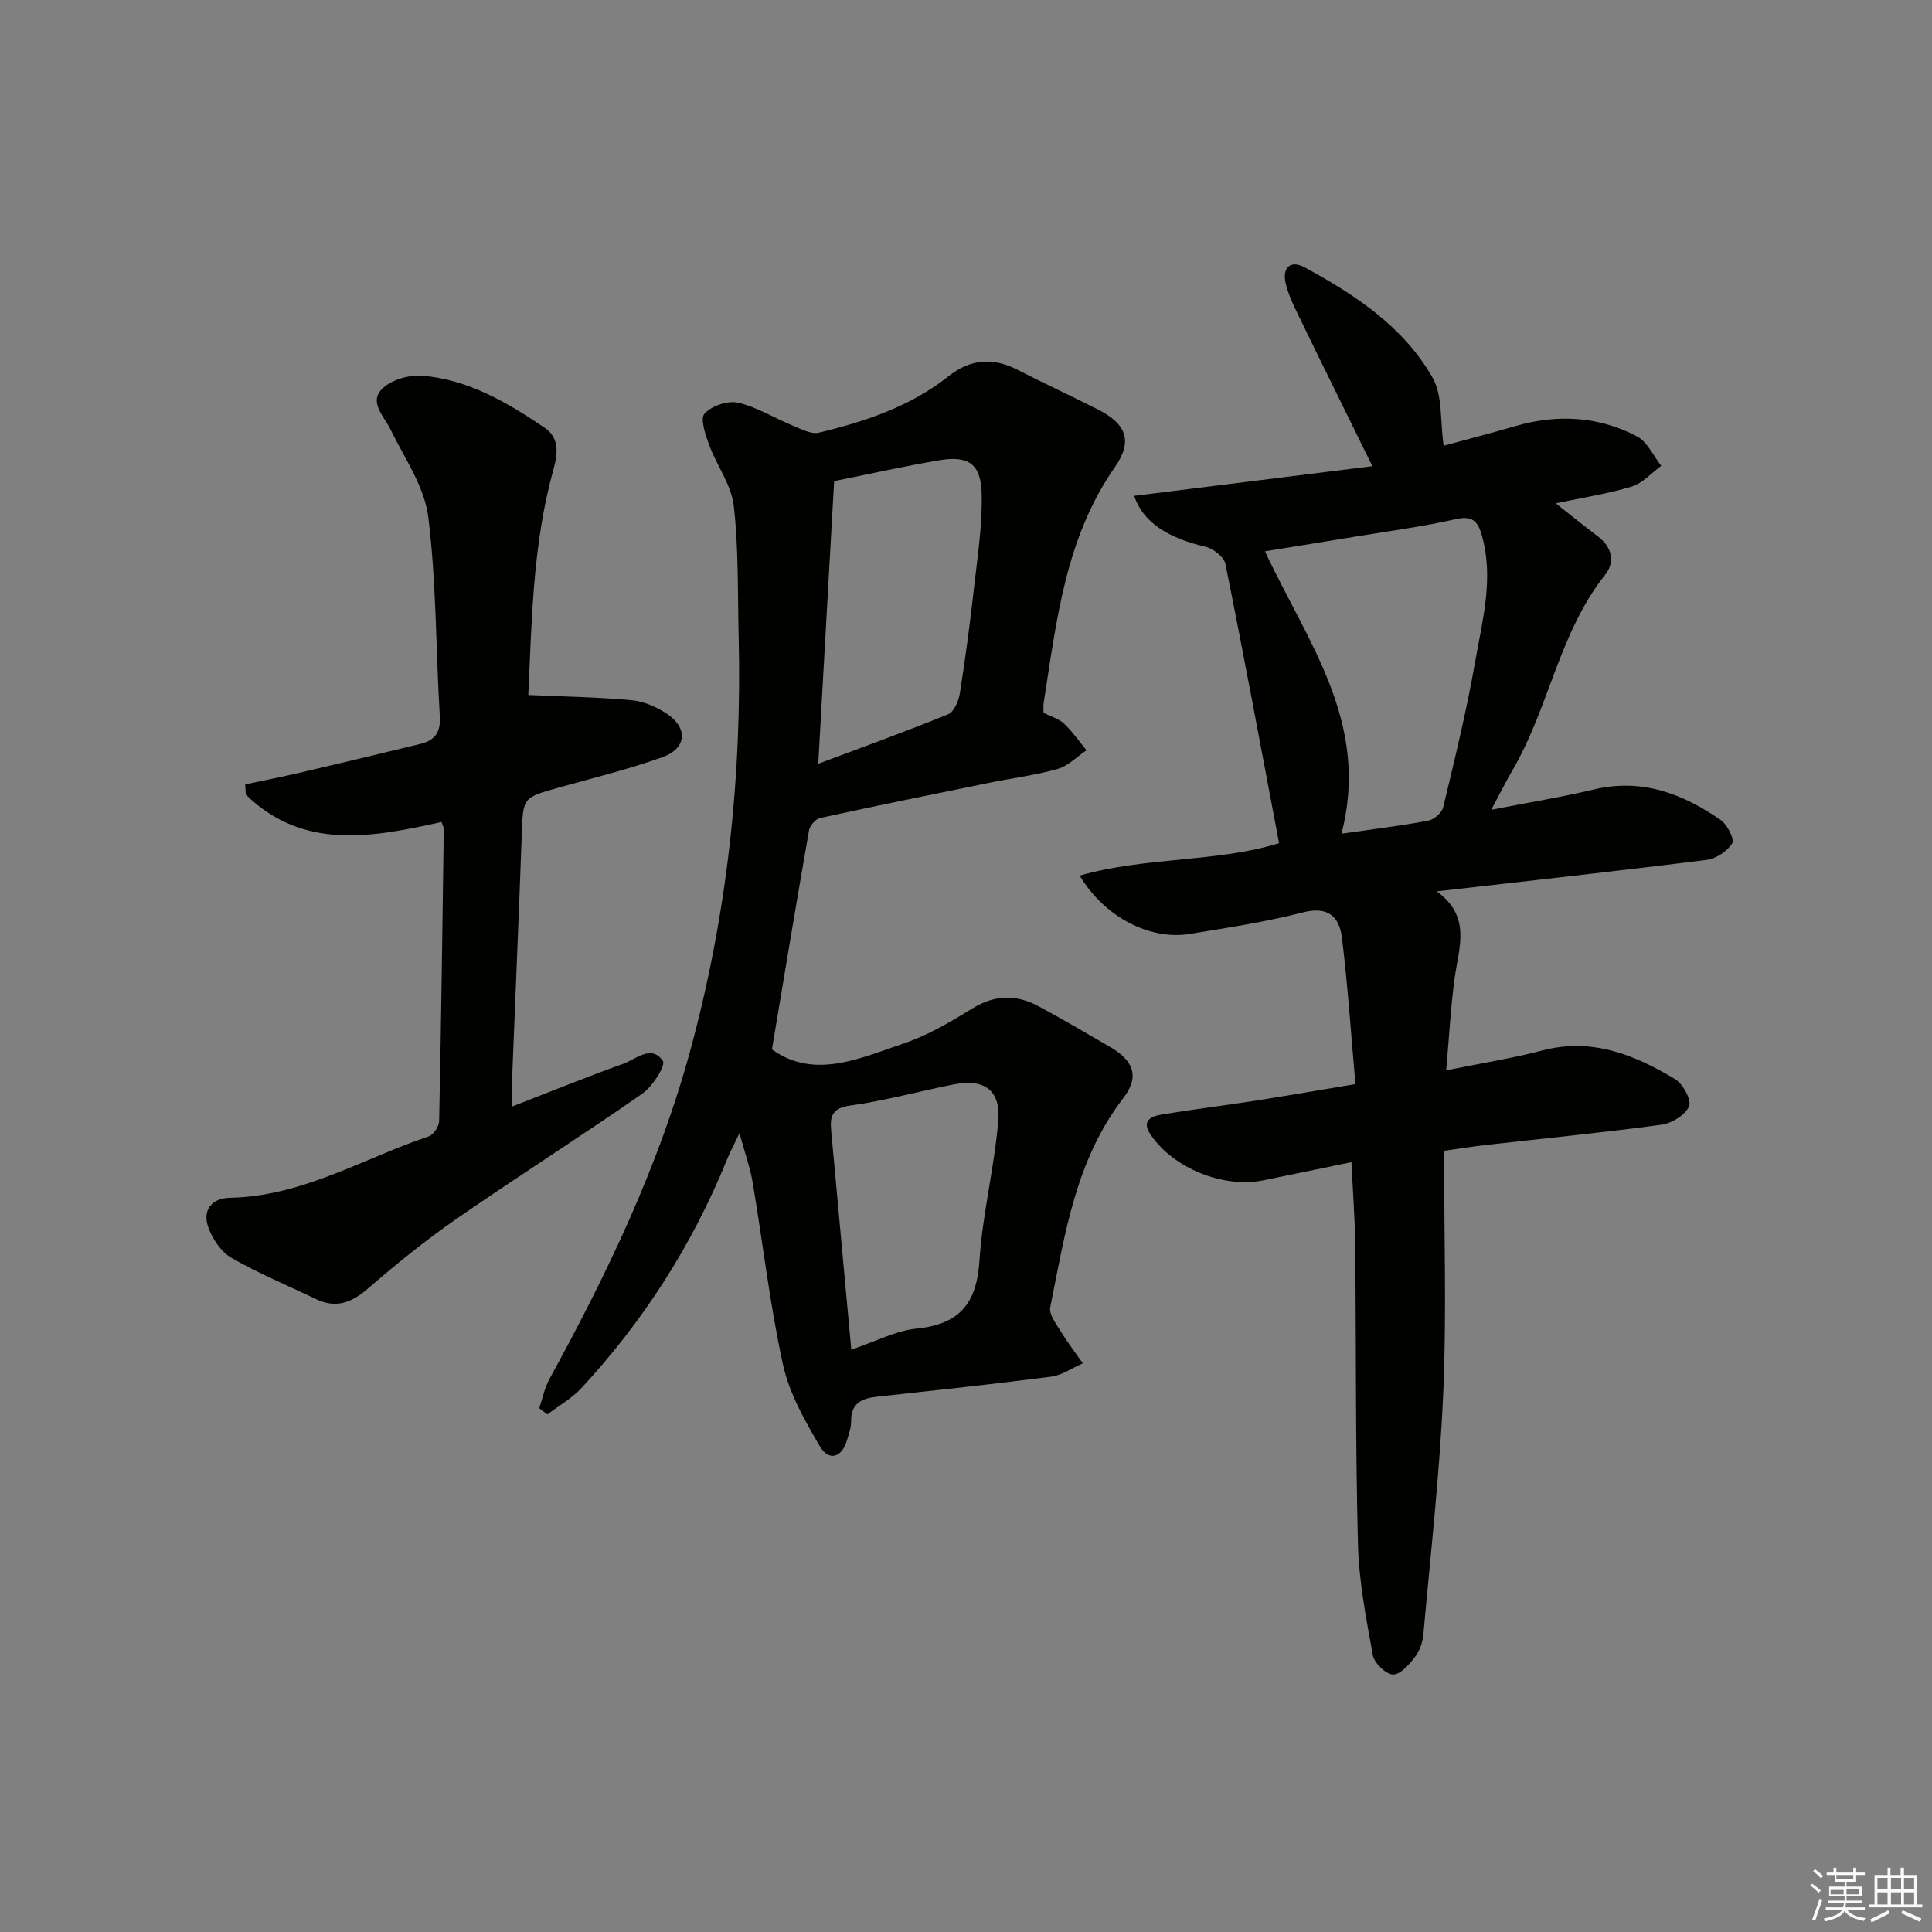
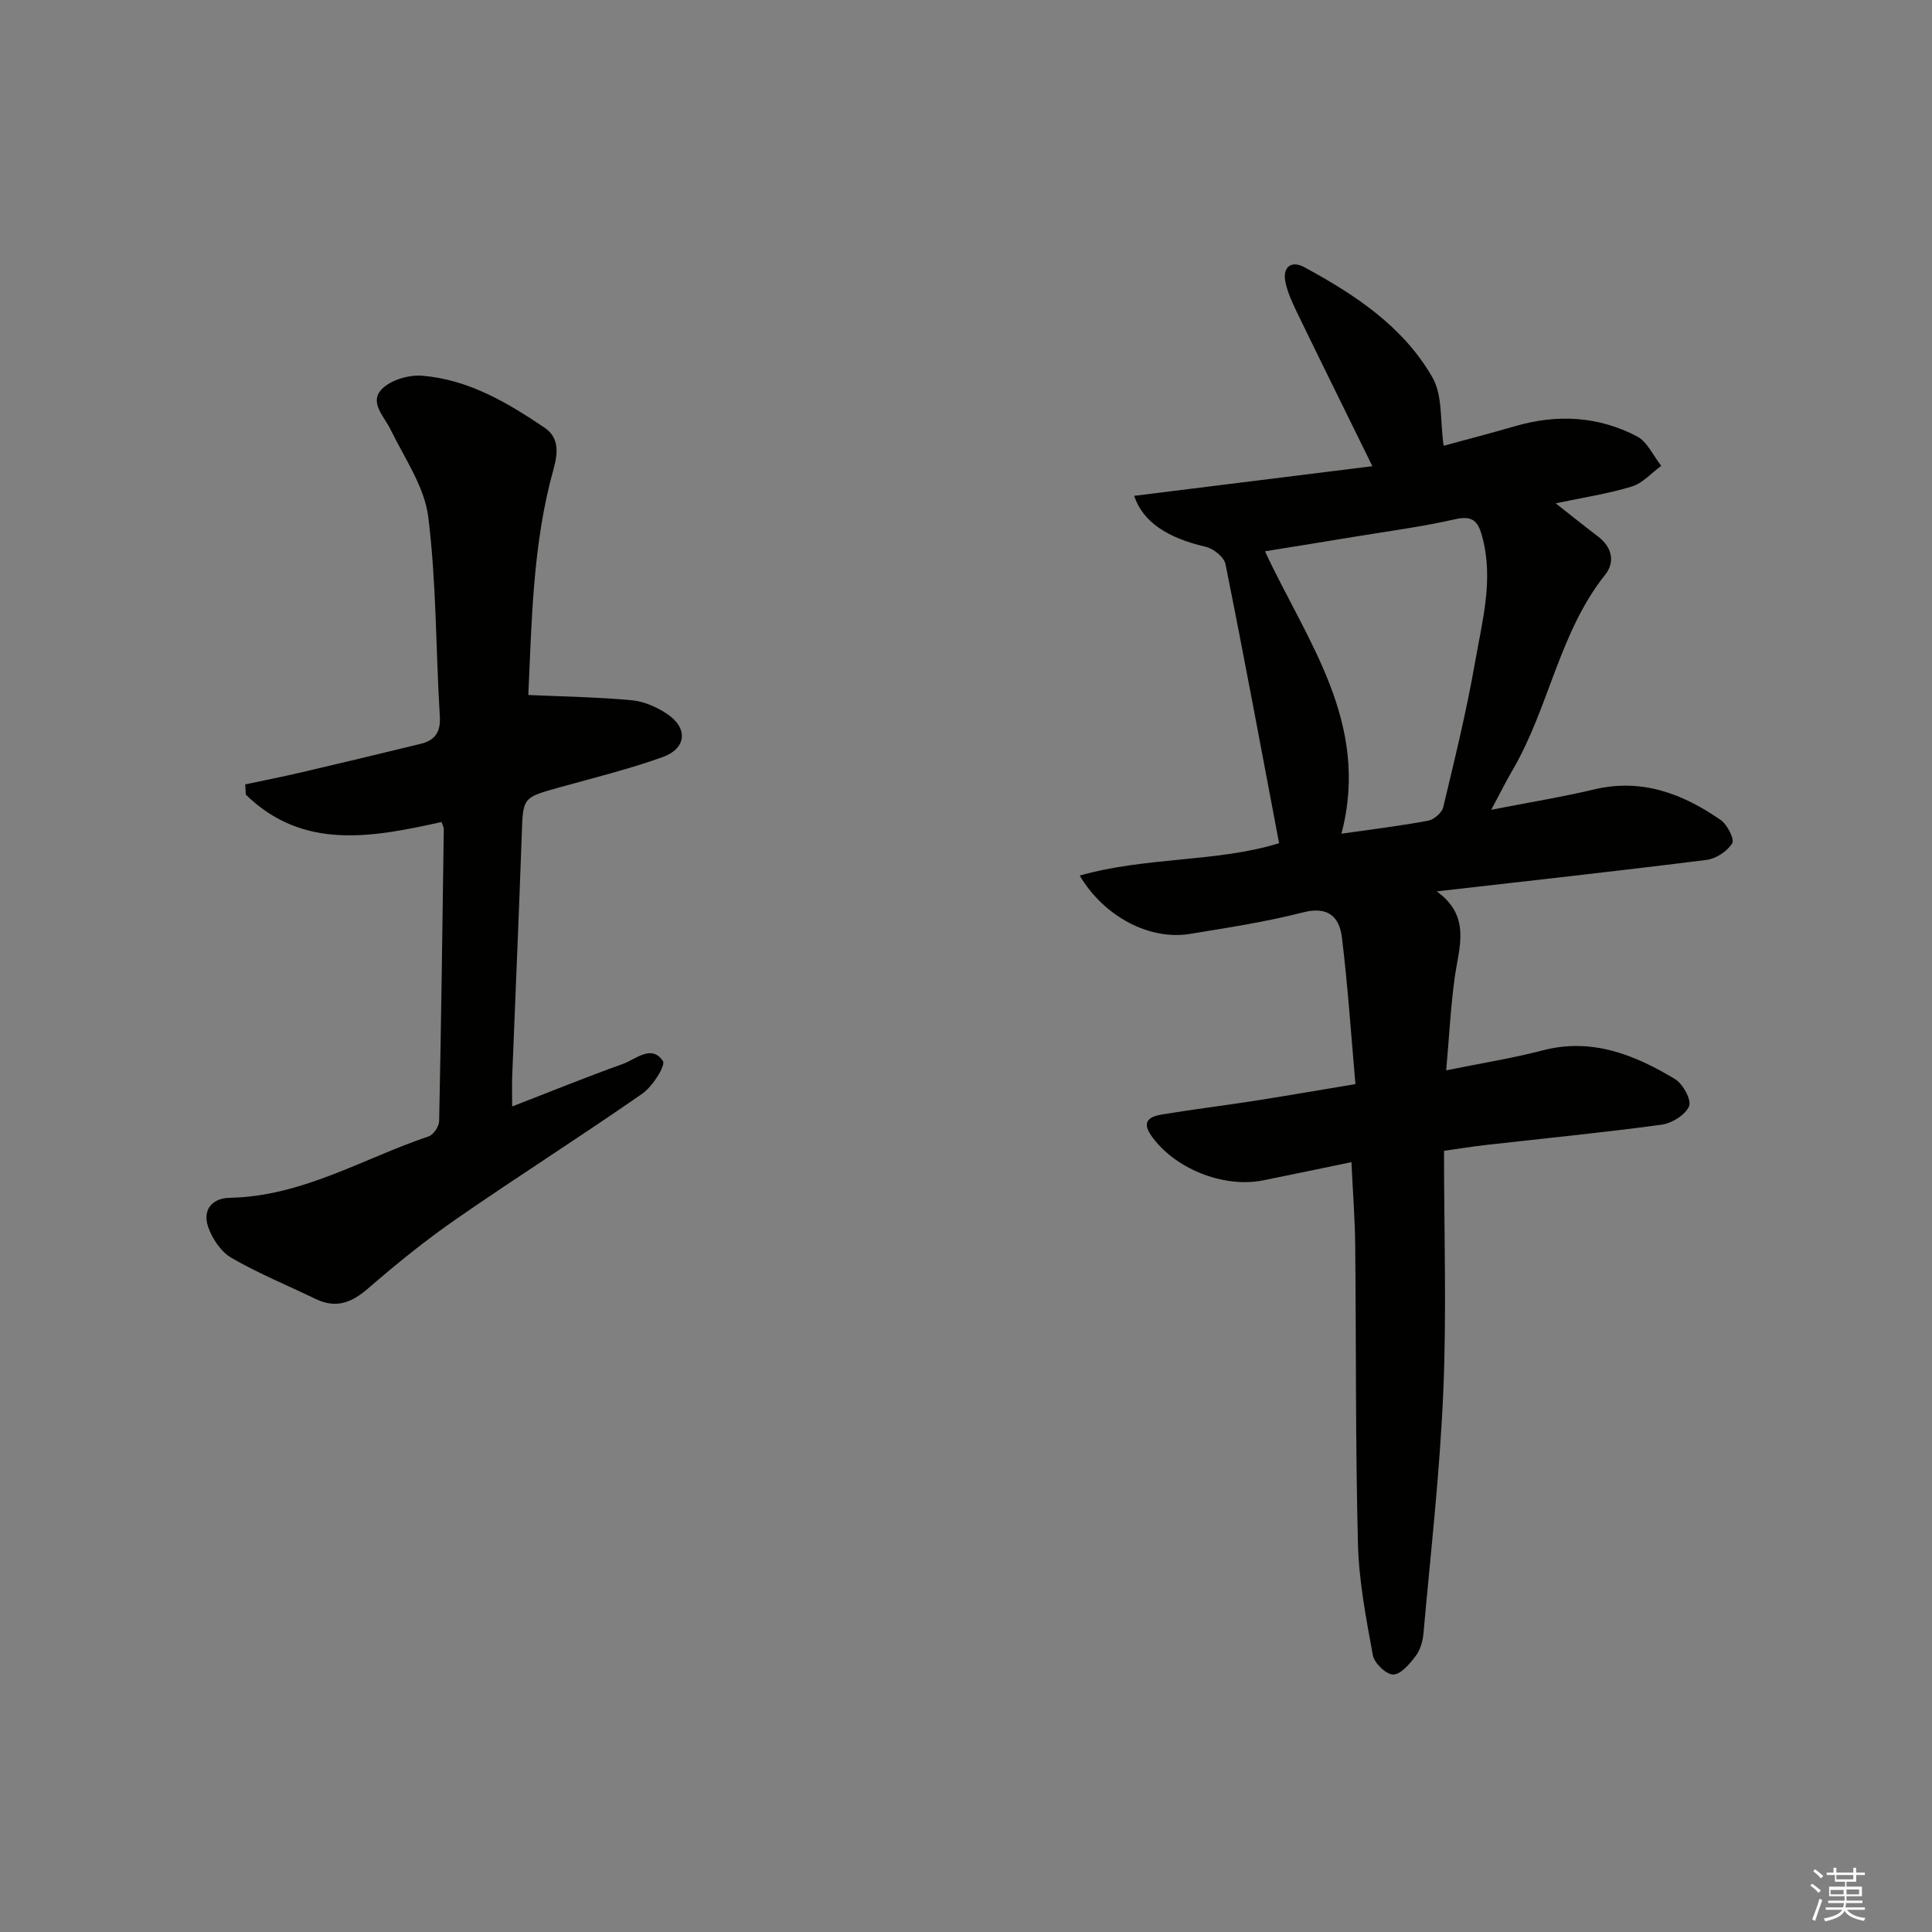
<svg xmlns="http://www.w3.org/2000/svg" enable-background="new 0 0 400 400" viewBox="0 0 400 400">
  <rect x="0" y="0" width="400" height="400" fill="#808080" stroke="none" />
  <g fill="#010100">
    <path d="m298.97 238.26c0 16.95.55 33.42-.15 49.83-.71 16.74-2.62 33.42-4.11 50.12-.14 1.61-.67 3.41-1.62 4.66-1.22 1.61-3.05 3.8-4.63 3.82-1.45.02-3.92-2.34-4.22-3.97-1.4-7.64-2.9-15.37-3.09-23.1-.53-20.65-.36-41.31-.57-61.97-.06-5.45-.49-10.89-.78-17.04-6.37 1.32-12.32 2.57-18.28 3.77-8.27 1.67-18.56-2.51-23.25-9.39-2.11-3.08.17-3.9 2.41-4.27 6.38-1.05 12.81-1.83 19.2-2.83 6.52-1.02 13.03-2.16 20.75-3.44-.91-10.31-1.58-20.37-2.8-30.35-.52-4.22-2.8-6.54-8.01-5.21-7.7 1.97-15.61 3.18-23.47 4.47-8.25 1.35-17.69-3.47-22.81-12.08 13.94-3.95 28.49-2.72 41.28-6.71-3.69-19.47-7.25-38.66-11.1-57.79-.29-1.45-2.51-3.21-4.12-3.58-7.92-1.84-12.97-5.13-14.79-10.54 16.33-2.03 32.62-4.06 49.33-6.14-5.54-11.28-10.53-21.35-15.43-31.46-1.01-2.09-2.04-4.24-2.54-6.48-.74-3.24 1.1-4.77 3.92-3.24 10.47 5.68 20.47 12.28 26.5 22.84 2.12 3.71 1.55 8.95 2.3 14.11 4.73-1.29 9.81-2.61 14.85-4.07 8.68-2.52 17.19-2.05 25.17 2.12 2.15 1.12 3.38 4.02 5.03 6.11-2.02 1.47-3.84 3.59-6.1 4.28-4.88 1.49-9.98 2.26-15.75 3.48 3.21 2.52 5.96 4.74 8.77 6.87 2.91 2.21 3.56 5.29 1.49 7.89-9.56 12-11.62 27.49-19.15 40.4-1.34 2.29-2.52 4.67-4.46 8.29 7.65-1.5 14.52-2.61 21.26-4.21 9.9-2.36 18.38.86 26.25 6.32 1.37.95 2.9 3.98 2.38 4.83-1.01 1.64-3.33 3.18-5.28 3.43-18.27 2.3-36.57 4.31-55.89 6.52 7.18 5.18 4.6 11.54 3.73 17.8-.84 6.03-1.14 12.14-1.77 19.25 7.13-1.45 13.63-2.48 19.97-4.13 10.22-2.66 19.02.9 27.4 5.94 1.63.98 3.46 4.32 2.92 5.61-.76 1.8-3.55 3.54-5.66 3.83-12.18 1.65-24.41 2.85-36.63 4.23-2.65.31-5.26.73-8.45 1.18zm-21.24-65.65c6.52-.94 12.27-1.63 17.94-2.69 1.21-.23 2.86-1.63 3.13-2.78 2.39-9.98 4.84-19.96 6.6-30.06 1.5-8.59 3.9-17.21 1.44-26.11-.86-3.12-2-4.27-5.55-3.47-6.77 1.54-13.7 2.45-20.56 3.58-6.3 1.05-12.61 2.05-18.83 3.06 8.64 18.59 21.87 35.49 15.83 58.47z" />
-     <path d="m216.05 147.56c1.66.86 3.23 1.29 4.27 2.28 1.72 1.64 3.1 3.64 4.63 5.49-1.98 1.33-3.8 3.25-5.98 3.87-4.61 1.31-9.42 1.9-14.13 2.86-11.69 2.38-23.39 4.76-35.05 7.3-.93.2-2.12 1.57-2.29 2.56-2.63 14.99-5.11 30.01-7.68 45.35 8.8 6.3 18.21 1.83 27.41-1.28 4.97-1.68 9.64-4.47 14.16-7.24 4.63-2.84 9.09-2.87 13.65-.41 4.97 2.68 9.85 5.54 14.74 8.39 4.96 2.88 6.22 6.17 2.76 10.66-9.87 12.82-12.06 28.18-15.1 43.27-.3 1.49 1.25 3.47 2.22 5.05 1.38 2.26 3.01 4.37 4.53 6.55-2.18.95-4.29 2.47-6.55 2.76-12.02 1.56-24.08 2.84-36.13 4.16-3.16.35-5.35 1.4-5.3 5.11.02 1.28-.47 2.6-.84 3.86-1.09 3.73-3.79 4.39-5.6 1.33-3.13-5.32-6.35-10.98-7.65-16.9-2.73-12.45-4.17-25.18-6.29-37.77-.52-3.07-1.6-6.04-2.73-10.19-1.16 2.43-1.95 3.89-2.57 5.42-7.16 17.62-17.23 33.39-30.13 47.32-2 2.16-4.69 3.67-7.06 5.48-.57-.42-1.14-.85-1.7-1.27.69-2.02 1.09-4.19 2.1-6.03 11.93-21.75 22.63-44.03 29.18-68.07 7.65-28.09 10.72-56.75 10.01-85.83-.22-8.98.01-18.02-1.01-26.91-.49-4.34-3.53-8.34-5.1-12.62-.77-2.1-1.9-5.43-.96-6.47 1.47-1.61 4.79-2.75 6.92-2.27 3.94.9 7.55 3.19 11.36 4.75 1.74.71 3.82 1.85 5.42 1.46 9.57-2.32 18.91-5.4 26.78-11.65 4.57-3.63 9.24-3.98 14.38-1.34 5.47 2.81 11.07 5.39 16.56 8.17 5.99 3.03 7.28 6.6 3.54 11.96-10.22 14.63-12.06 31.7-14.7 48.56-.15.65-.07 1.32-.07 2.28zm-46.64 10.57c9.31-3.5 18.18-6.69 26.89-10.25 1.21-.5 2.17-2.72 2.42-4.28 1.16-7.36 2.14-14.75 2.97-22.16.72-6.41 1.72-12.86 1.55-19.27-.16-6.19-2.76-7.89-8.83-6.87-6.99 1.18-13.91 2.74-21.71 4.31-1.09 19.43-2.18 38.73-3.29 58.52zm6.84 121.3c5.1-1.71 9.23-3.93 13.54-4.36 8.84-.88 12.42-5.19 12.99-13.98.62-9.72 3.09-19.31 3.9-29.03.53-6.37-2.91-8.77-9.14-7.56-7.15 1.4-14.21 3.38-21.4 4.37-3.72.51-4.35 2.07-4.06 5.15 1.37 14.85 2.72 29.7 4.17 45.41z" />
    <path d="m109.38 143.89c7.38.33 14.43.44 21.43 1.09 2.51.23 5.16 1.4 7.29 2.82 4.41 2.94 4.06 7.18-.96 8.97-7.01 2.5-14.28 4.29-21.46 6.29-7.51 2.1-7.39 2.06-7.66 9.82-.58 16.62-1.32 33.23-1.97 49.84-.07 1.82-.01 3.65-.01 6.36 7.94-3.07 15.36-6.1 22.91-8.8 2.7-.97 5.93-4.11 8.29-.62.63.93-2.15 5.31-4.27 6.78-12.68 8.82-25.74 17.1-38.43 25.89-6.4 4.43-12.48 9.36-18.37 14.46-3.41 2.95-6.63 4.17-10.81 2.15-5.83-2.82-11.86-5.28-17.45-8.52-2.16-1.25-3.98-3.98-4.82-6.42-1.2-3.48.77-5.94 4.52-6.01 14.95-.29 27.55-8.13 41.15-12.72 1-.34 2.14-2.07 2.16-3.18.42-20.13.68-40.26.96-60.38.01-.45-.27-.9-.47-1.52-14.36 3.18-28.65 5.92-40.52-5.67-.04-.71-.08-1.41-.12-2.12 3.87-.82 7.76-1.59 11.62-2.49 8.24-1.92 16.46-3.9 24.68-5.9 2.97-.72 4.2-2.41 3.99-5.73-.84-13.77-.69-27.64-2.4-41.29-.79-6.26-4.92-12.14-7.8-18.06-1.36-2.79-4.52-5.64-1.74-8.43 1.86-1.86 5.54-2.93 8.28-2.71 9.53.77 17.63 5.54 25.36 10.77 3.12 2.11 2.72 5.4 1.83 8.62-4.32 15.49-4.49 31.4-5.21 46.71z" />
  </g>
  <path d="m374.8 390.4.4-.4c.7.5 1.3 1 1.8 1.4l-.5.5c-.5-.6-1.1-1.1-1.7-1.5zm1 7.3-.6-.3c.5-1.4 1.1-2.8 1.5-4.3.2.1.4.2.6.3-.5 1.3-1 2.8-1.5 4.3zm-.4-10.3.4-.4c.4.3 1 .8 1.7 1.4l-.5.5c-.4-.5-1-1-1.6-1.5zm2.5.3h1.7v-1h.6v1h3.5v-1h.6v1h1.8v.5h-1.8v1.4h-2v1h3.2v2h-3.2v.9h3.3v.5h-3.4c0 .3-.1.6-.1.9h4v.5h-3.7c.7.9 1.9 1.5 3.8 1.7-.1.2-.2.4-.3.6-2.1-.4-3.5-1.1-4-2.1-.4 1-1.8 1.7-4 2.2-.1-.2-.2-.4-.3-.6 2.1-.4 3.4-1 3.8-1.8h-3.4v-.5h3.6c.1-.3.1-.6.2-.9h-3.3v-.5h3.4c0-.3 0-.6 0-.9h-3.2v-2h3.3v-1h-2.1v-1.4h-1.7v-.5zm1.1 3.5v1h2.7c0-.3 0-.4 0-.4 0-.1 0-.2 0-.2 0-.1 0-.2 0-.3h-2.7zm1.2-3v.9h3.5v-.9zm4.7 3h-2.6v.6.4h2.6z" fill="#fafafb" />
-   <path d="m393.6 386.7h.6v1.5h2.7v6.1h1.1v.6h-11v-.6h1.1v-6.1h2.7v-1.5h.6v1.5h2.1v-1.5zm-2.7 8.8.4.6c-1.2.6-2.5 1.3-3.8 1.9-.1-.2-.2-.4-.3-.6 1.2-.6 2.5-1.2 3.7-1.9zm-2.2-6.7v2.4h2.1v-2.4zm0 3v2.5h2.1v-2.5zm2.8-3v2.4h2.1v-2.4zm0 3v2.5h2.1v-2.5zm6 6.1c-1.4-.7-2.7-1.3-3.9-1.8l.3-.6c1.5.6 2.7 1.2 3.9 1.7zm-1.2-9.1h-2.1v2.4h2.1zm-2.1 3v2.5h2.1v-2.5z" fill="#fafafb" />
</svg>